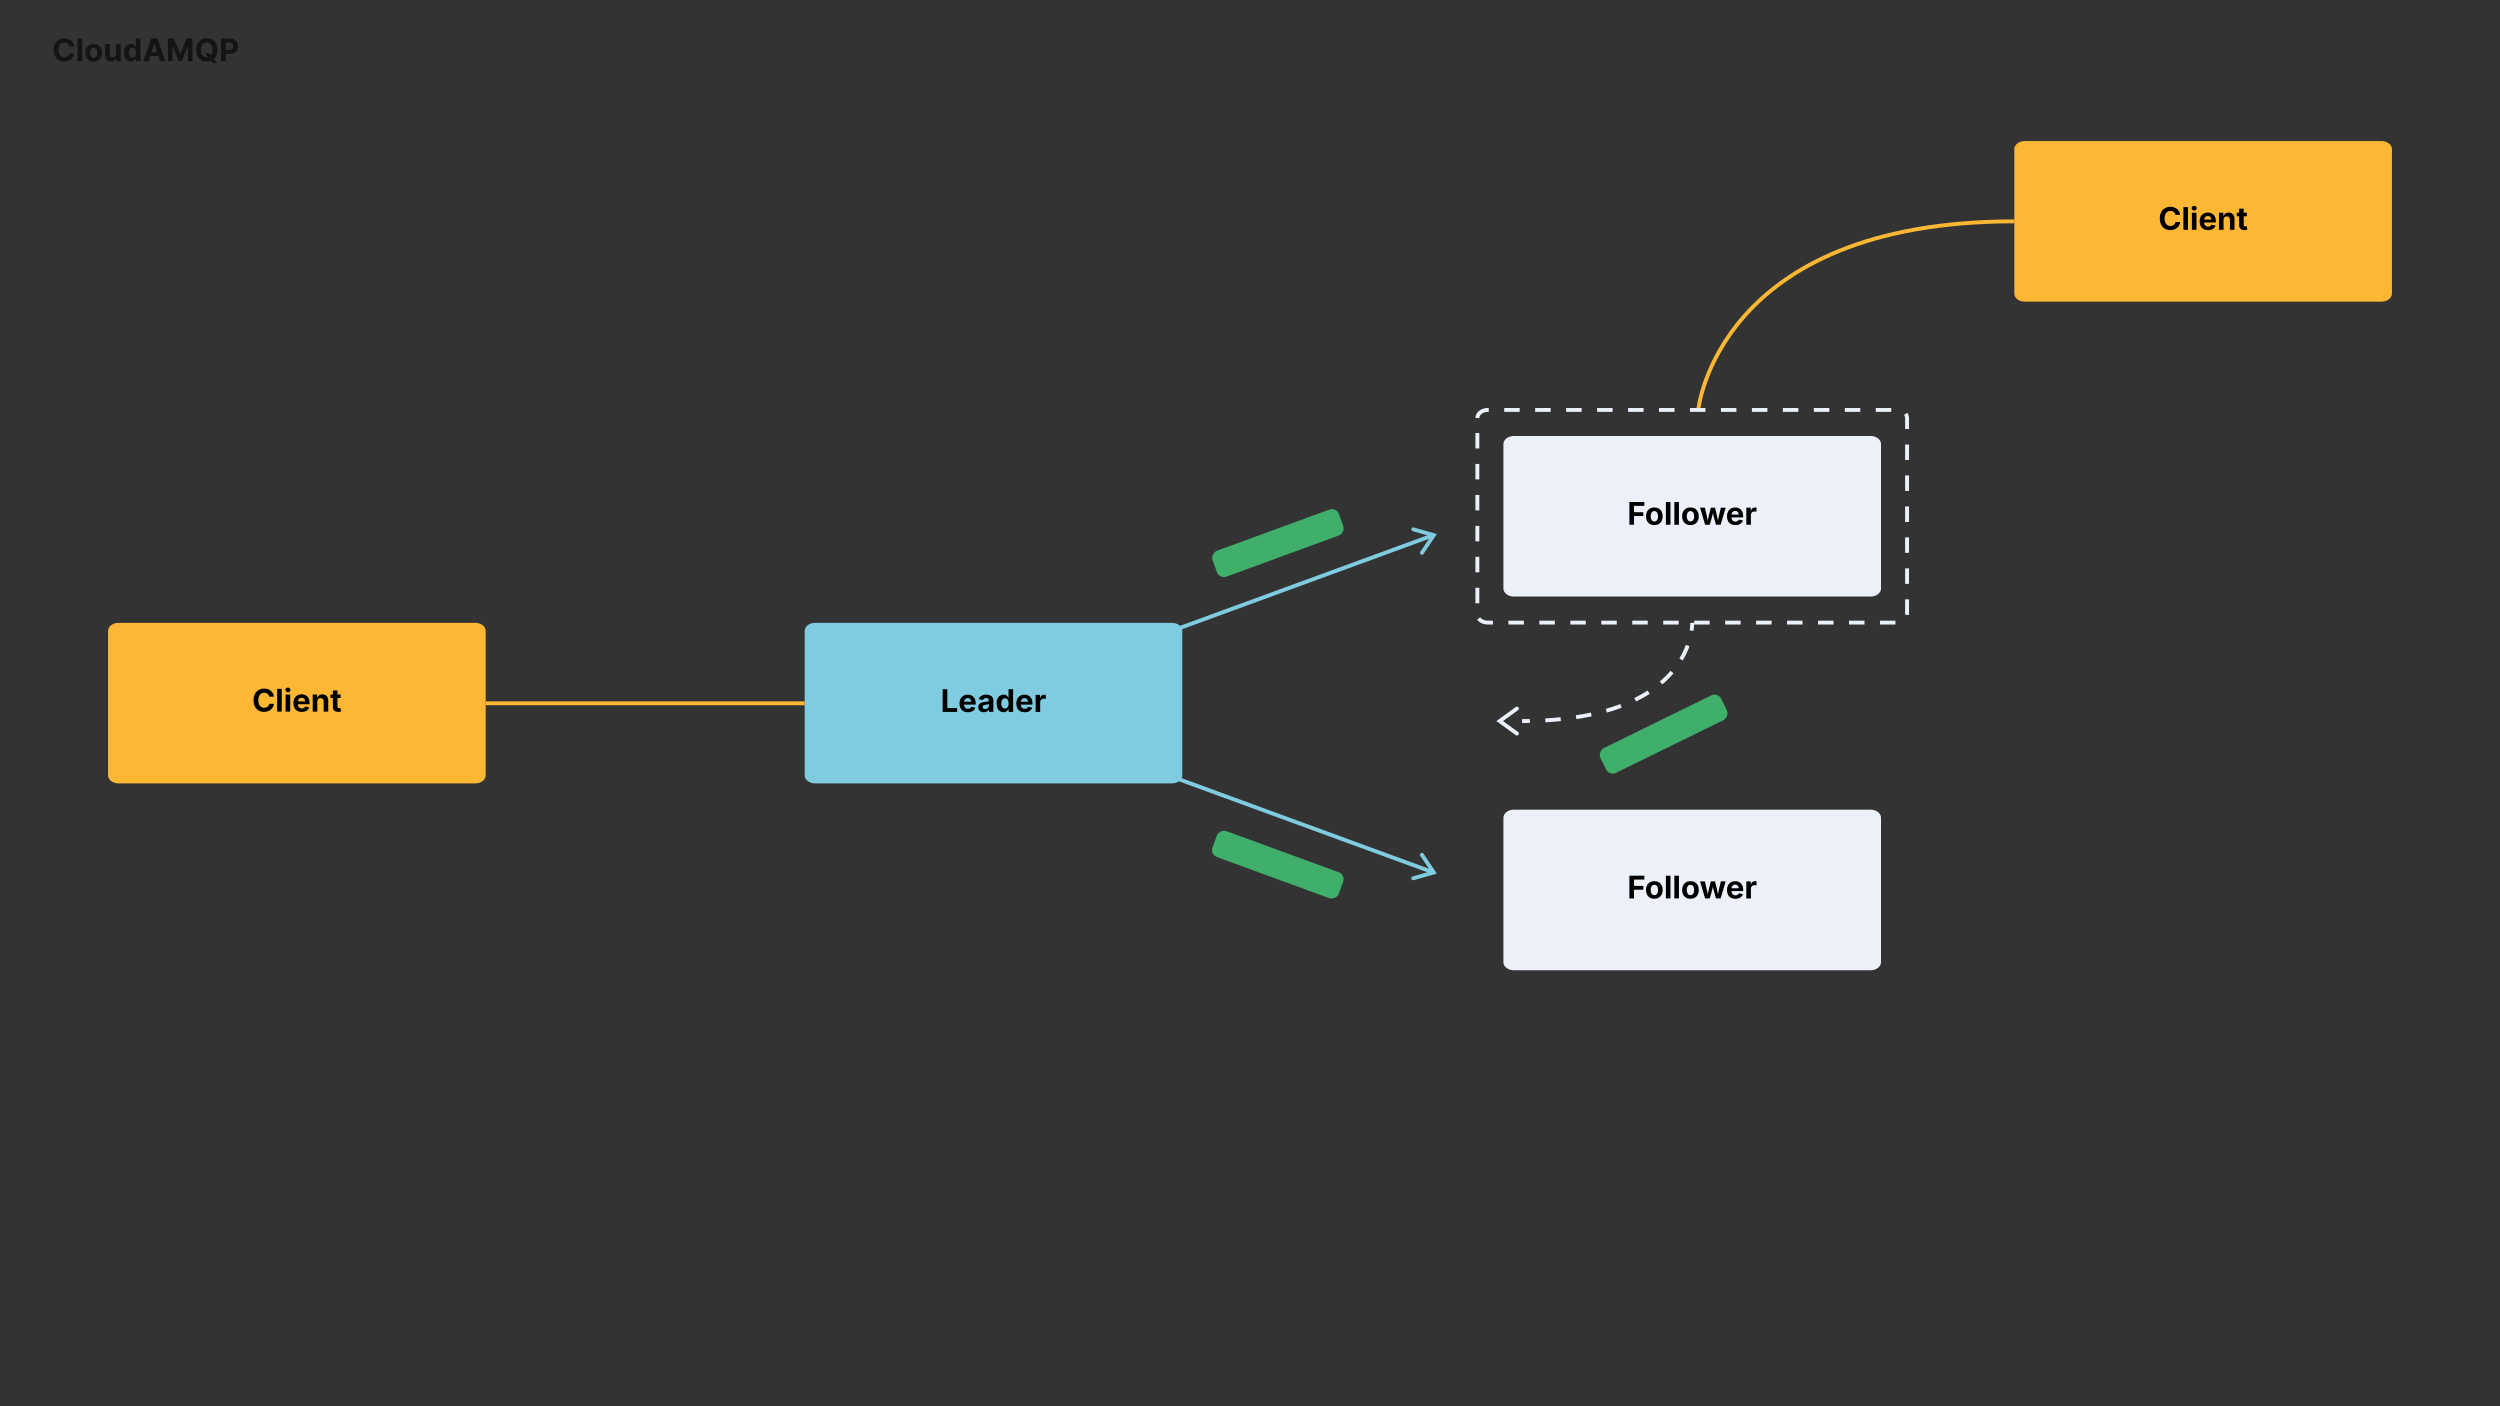
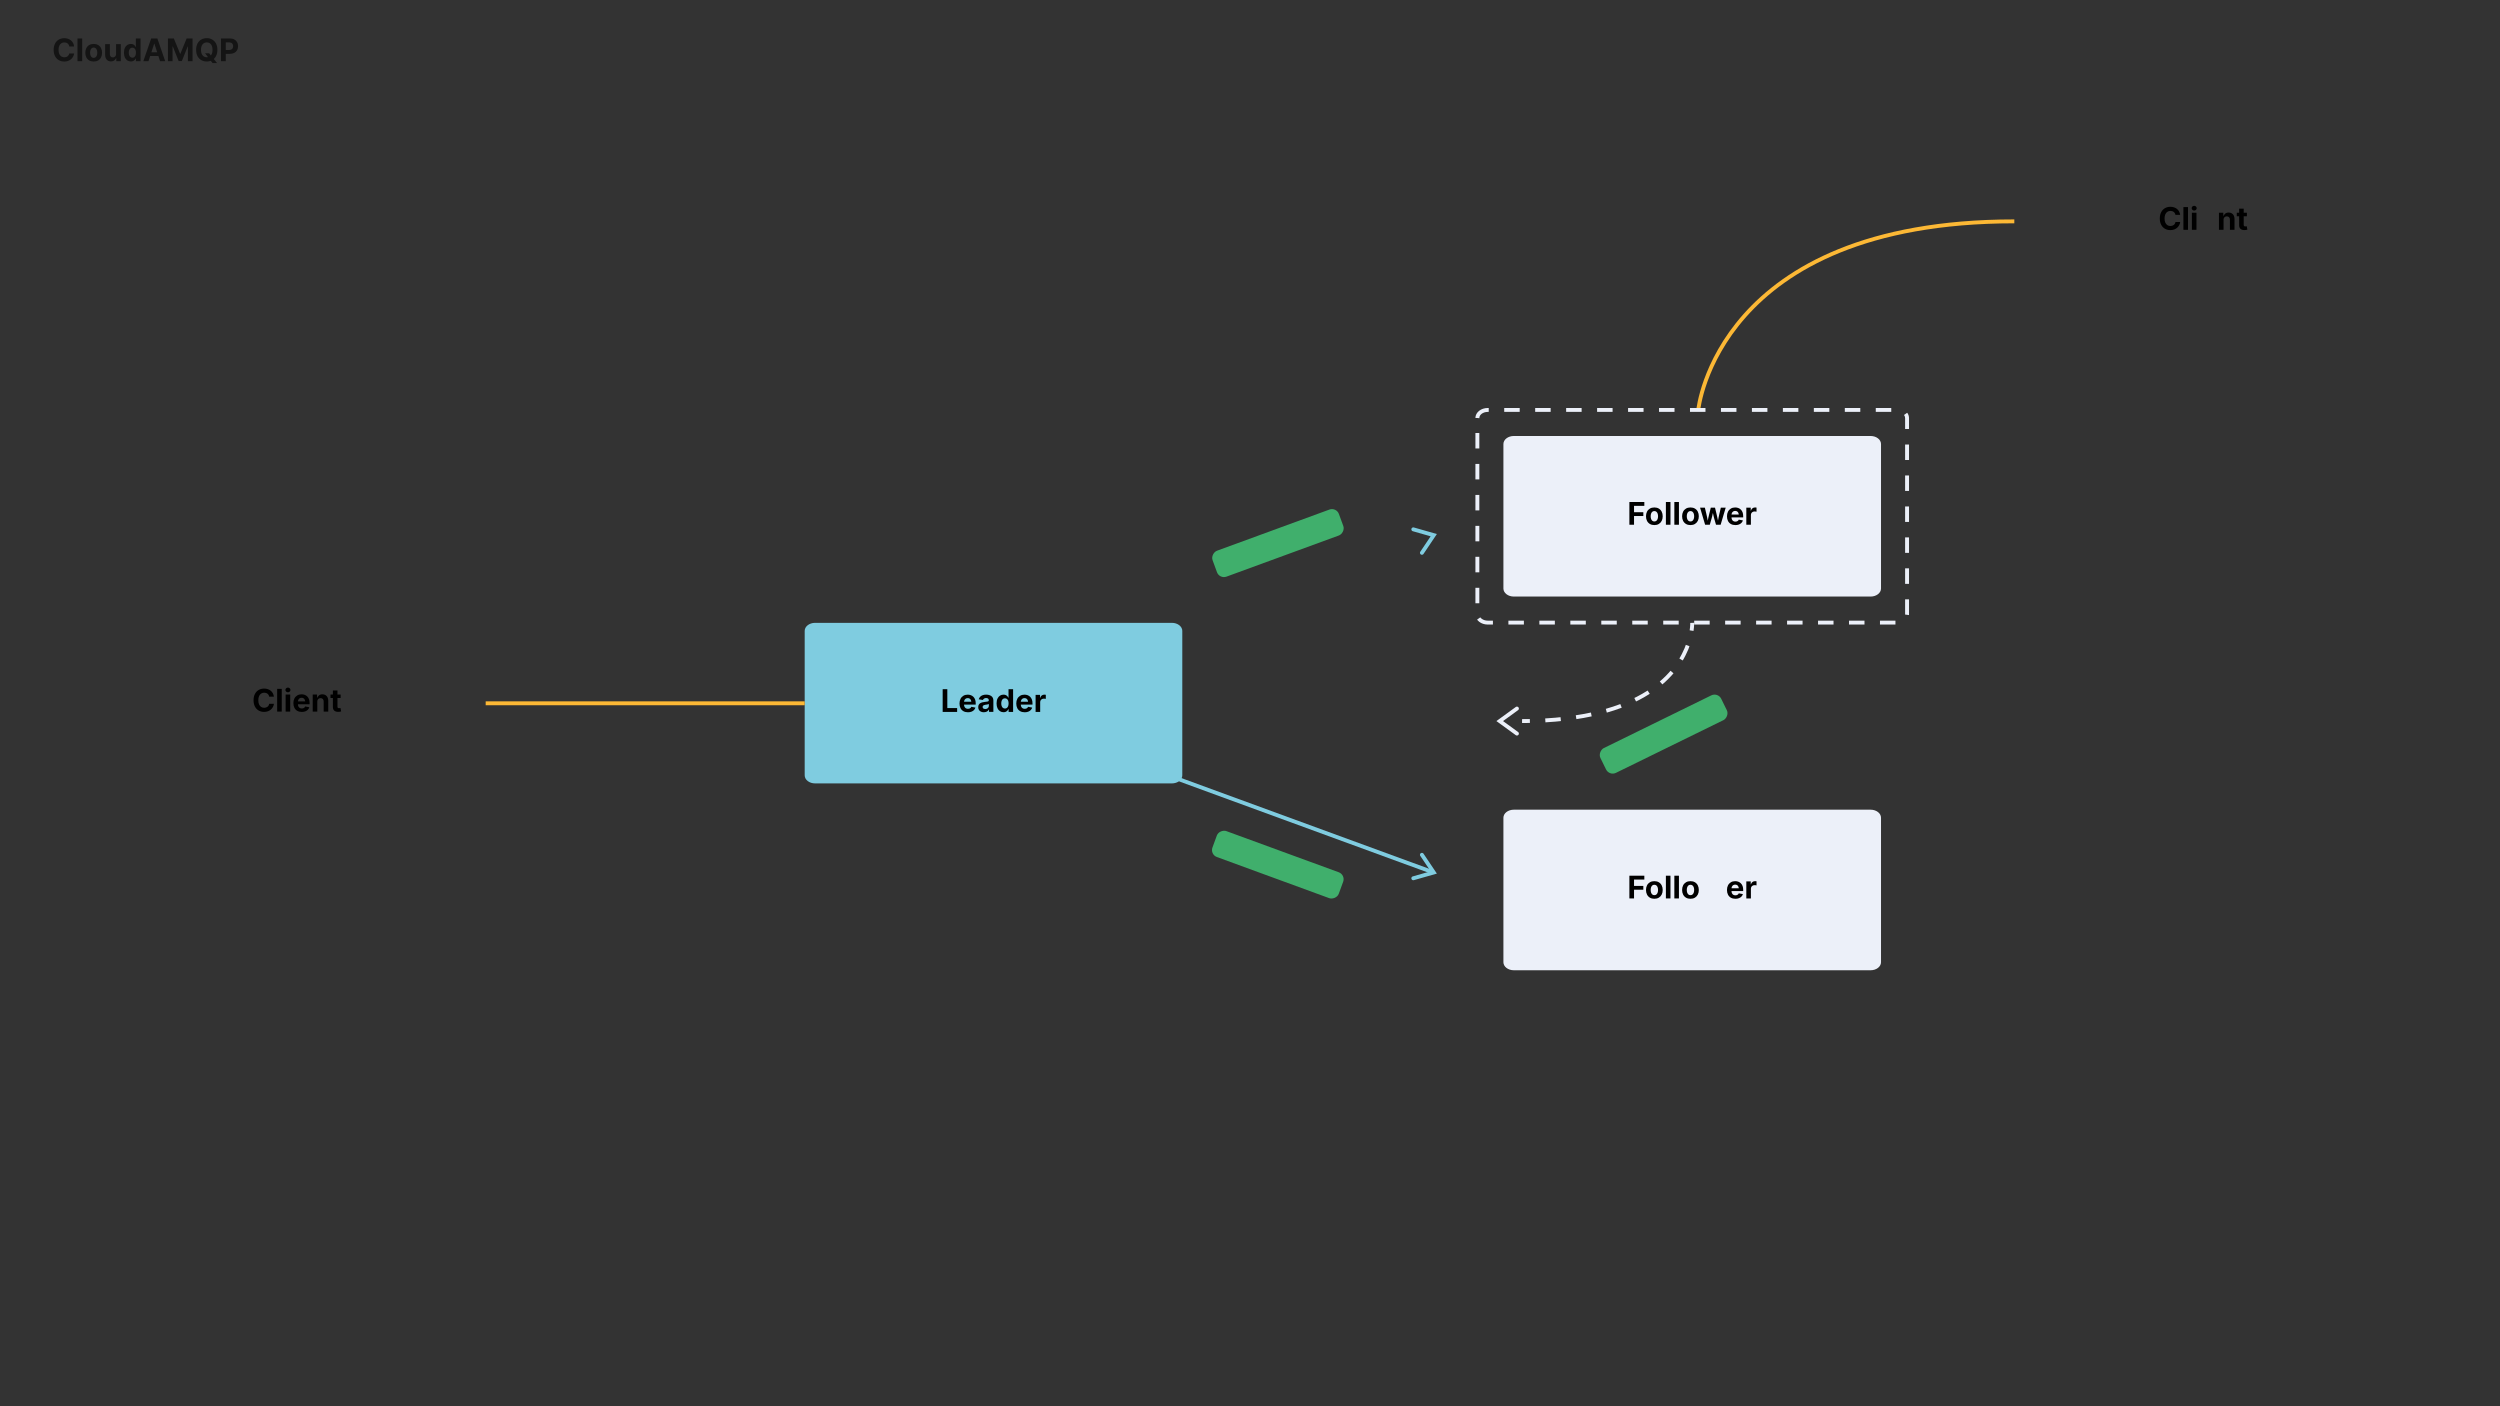
<svg xmlns="http://www.w3.org/2000/svg" id="Layer_1" data-name="Layer 1" viewBox="0 0 1920 1080">
  <rect x="0" y="0" width="1920" height="1080" fill="#333333" stroke="none" />
  <defs>
    <style>
      .cls-1, .cls-2 {
        stroke: #7fcce0;
      }

      .cls-1, .cls-2, .cls-3, .cls-4, .cls-5, .cls-6, .cls-7 {
        fill: none;
        stroke-miterlimit: 10;
        stroke-width: 3px;
      }

      .cls-1, .cls-4 {
        stroke-linecap: round;
      }

      .cls-3 {
        stroke-dasharray: 0 0 11.88 11.88;
      }

      .cls-3, .cls-4, .cls-5, .cls-7 {
        stroke: #ecf0f9;
      }

      .cls-8 {
        fill: #141414;
      }

      .cls-8, .cls-9, .cls-10, .cls-11, .cls-12, .cls-13 {
        stroke-width: 0px;
      }

      .cls-9 {
        fill: #7fcce0;
      }

      .cls-10 {
        fill: #ecf0f9;
      }

      .cls-11 {
        fill: #000;
      }

      .cls-12 {
        fill: #40af6c;
      }

      .cls-6 {
        stroke: #fcb835;
      }

      .cls-7 {
        stroke-dasharray: 0 0 11.89 11.89;
      }

      .cls-13 {
        fill: #fcb835;
      }
    </style>
  </defs>
  <path class="cls-8" d="M169.7,47v-17.45h6.89c1.32,0,2.45.25,3.38.76.93.5,1.64,1.2,2.13,2.09.49.89.74,1.91.74,3.07s-.25,2.18-.75,3.07-1.22,1.58-2.17,2.07c-.94.49-2.09.74-3.43.74h-4.39v-2.96h3.79c.71,0,1.3-.12,1.76-.37.47-.25.81-.59,1.04-1.03.23-.44.35-.95.35-1.53s-.12-1.09-.35-1.52c-.23-.44-.57-.78-1.04-1.01-.47-.24-1.06-.37-1.77-.37h-2.49v14.44h-3.69ZM163.22,38.27c0-1.23-.18-2.27-.55-3.12-.36-.85-.88-1.49-1.54-1.93s-1.44-.66-2.34-.66-1.67.22-2.34.66-1.18,1.08-1.55,1.93c-.36.85-.55,1.89-.55,3.12s.18,2.27.55,3.12c.37.85.89,1.49,1.55,1.93s1.44.66,2.34.66,1.67-.22,2.34-.66,1.18-1.08,1.54-1.93c.37-.85.55-1.89.55-3.12ZM166.96,38.27c0,1.9-.36,3.52-1.08,4.86-.72,1.34-1.69,2.36-2.93,3.06-1.23.7-2.62,1.05-4.16,1.05s-2.94-.35-4.18-1.06c-1.23-.7-2.21-1.72-2.92-3.06s-1.07-2.95-1.07-4.85.36-3.52,1.07-4.86,1.69-2.35,2.92-3.05c1.23-.7,2.62-1.06,4.18-1.06s2.93.35,4.16,1.06c1.24.7,2.22,1.72,2.93,3.05.72,1.34,1.08,2.95,1.08,4.86ZM157.51,40.93h3.14l1.58,2.03,1.55,1.81,2.92,3.66h-3.44l-2.01-2.47-1.03-1.47-2.7-3.56ZM128.96,29.55h4.55l4.81,11.73h.2l4.81-11.73h4.55v17.45h-3.58v-11.36h-.14l-4.52,11.28h-2.44l-4.52-11.32h-.14v11.4h-3.58v-17.45ZM113.77,40.14h9.34v2.88h-9.34v-2.88ZM114.02,47h-3.95l6.03-17.45h4.76l6.02,17.45h-3.95l-4.37-13.47h-.14l-4.38,13.47ZM101.66,44.32c.59,0,1.08-.16,1.48-.48.41-.32.72-.78.94-1.36.22-.58.33-1.26.33-2.04s-.11-1.45-.32-2.03c-.22-.57-.53-1.02-.94-1.33s-.91-.47-1.49-.47-1.1.16-1.51.49-.72.77-.93,1.35c-.21.57-.32,1.24-.32,1.99s.11,1.43.32,2.02c.22.58.53,1.03.93,1.36.41.32.91.49,1.51.49ZM100.51,47.21c-.99,0-1.89-.26-2.7-.77-.8-.52-1.44-1.28-1.91-2.28-.47-1.01-.7-2.24-.7-3.7s.24-2.75.72-3.74c.48-1,1.12-1.75,1.93-2.24.81-.5,1.69-.75,2.65-.75.73,0,1.34.12,1.83.38.49.24.89.55,1.19.92.31.36.54.72.7,1.07h.11v-6.56h3.62v17.45h-3.58v-2.1h-.15c-.17.36-.41.72-.72,1.08-.31.35-.71.64-1.2.88-.49.23-1.09.35-1.79.35ZM89.15,41.43v-7.52h3.63v13.09h-3.49v-2.38h-.14c-.3.77-.79,1.38-1.47,1.85-.68.47-1.51.7-2.5.7-.88,0-1.64-.2-2.31-.6s-1.18-.96-1.56-1.7c-.37-.73-.56-1.61-.56-2.63v-8.34h3.63v7.69c0,.77.21,1.38.62,1.83s.96.67,1.64.67c.44,0,.85-.1,1.23-.3.38-.2.69-.51.92-.9.24-.4.36-.89.35-1.47ZM71.97,44.44c.6,0,1.11-.17,1.51-.51.4-.35.71-.82.91-1.41.21-.6.32-1.28.32-2.04s-.11-1.44-.32-2.04c-.2-.6-.51-1.07-.91-1.41-.4-.35-.91-.52-1.51-.52s-1.12.17-1.53.52c-.41.35-.72.82-.93,1.41-.2.6-.31,1.28-.31,2.04s.1,1.44.31,2.04c.21.6.52,1.07.93,1.41.41.34.93.51,1.53.51ZM71.95,47.26c-1.32,0-2.47-.28-3.43-.84-.96-.57-1.7-1.36-2.22-2.37-.52-1.02-.78-2.2-.78-3.54s.26-2.53.78-3.55c.52-1.02,1.26-1.81,2.22-2.37.97-.57,2.11-.85,3.43-.85s2.47.28,3.43.85c.97.56,1.71,1.35,2.23,2.37.52,1.01.78,2.19.78,3.55s-.26,2.52-.78,3.54c-.52,1.01-1.27,1.8-2.23,2.37-.96.56-2.1.84-3.43.84ZM63.13,29.55v17.45h-3.63v-17.45h3.63ZM56.92,35.66h-3.73c-.07-.48-.21-.91-.42-1.29-.21-.38-.48-.7-.81-.97-.33-.27-.71-.47-1.14-.61-.43-.14-.89-.21-1.39-.21-.9,0-1.69.22-2.36.67-.67.44-1.19,1.09-1.56,1.94-.37.85-.55,1.88-.55,3.09s.18,2.29.55,3.14c.38.85.9,1.49,1.57,1.92.67.43,1.45.65,2.33.65.49,0,.95-.07,1.37-.2.43-.13.8-.32,1.13-.57.33-.26.6-.57.82-.93.22-.36.38-.78.46-1.24l3.73.02c-.1.8-.34,1.57-.72,2.32-.38.74-.89,1.4-1.54,1.99-.64.58-1.41,1.04-2.3,1.38-.89.34-1.89.5-3.01.5-1.56,0-2.95-.35-4.18-1.06-1.22-.7-2.19-1.72-2.9-3.06-.7-1.34-1.06-2.95-1.06-4.85s.36-3.52,1.07-4.86,1.69-2.35,2.91-3.05c1.23-.7,2.61-1.06,4.14-1.06,1.01,0,1.95.14,2.81.43.87.28,1.64.7,2.31,1.24.67.54,1.22,1.2,1.64,1.99.43.78.7,1.68.82,2.69Z" />
-   <line class="cls-2" x1="902.9" y1="483.46" x2="1099.33" y2="411.55" />
  <line class="cls-2" x1="1099.33" y1="669.46" x2="902.9" y2="597.55" />
  <path class="cls-6" d="M1547,170c-228.52,0-242.74,144.85-242.74,144.85" />
  <g>
    <path class="cls-5" d="M1168.94,553.78c2.03,0,4.03-.03,6-.06" />
    <path class="cls-3" d="M1186.81,553.26c84.96-4.91,105.96-43.3,111.13-63.13" />
    <path class="cls-5" d="M1299.14,484.32c.56-3.72.48-5.97.48-5.97" />
  </g>
  <path class="cls-9" d="M618,484.51c0-3.41,3.58-6.17,8-6.17h274c4.42,0,8,2.76,8,6.17v110.98c0,3.41-3.58,6.17-8,6.17h-274c-4.42,0-8-2.76-8-6.17v-110.98Z" />
-   <path class="cls-13" d="M83,484.52c0-3.41,3.58-6.17,8-6.17h274c4.42,0,8,2.76,8,6.17v110.98c0,3.41-3.58,6.17-8,6.17H91c-4.42,0-8-2.76-8-6.17v-110.98Z" />
  <path class="cls-10" d="M1154.62,628.01c0-3.41,3.58-6.17,8-6.17h274c4.42,0,8,2.76,8,6.17v110.98c0,3.41-3.58,6.17-8,6.17h-274c-4.42,0-8-2.76-8-6.17v-110.98Z" />
  <path class="cls-10" d="M1154.62,341.01c0-3.41,3.58-6.17,8-6.17h274c4.42,0,8,2.76,8,6.17v110.98c0,3.41-3.58,6.17-8,6.17h-274c-4.42,0-8-2.76-8-6.17v-110.98Z" />
-   <path class="cls-13" d="M1547,114.51c0-3.41,3.58-6.17,8-6.17h274c4.42,0,8,2.76,8,6.17v110.98c0,3.41-3.58,6.17-8,6.17h-274c-4.42,0-8-2.76-8-6.17v-110.98Z" />
  <g>
    <path class="cls-11" d="M202.82,546.74c-1.55,0-2.93-.35-4.15-1.05s-2.19-1.72-2.89-3.06-1.06-2.95-1.06-4.84.36-3.52,1.07-4.86,1.68-2.36,2.91-3.06,2.61-1.05,4.14-1.05c.99,0,1.92.14,2.77.42s1.62.68,2.28,1.21,1.21,1.18,1.63,1.95.7,1.65.83,2.63h-3.62c-.08-.48-.23-.91-.45-1.28s-.5-.69-.83-.95-.71-.46-1.14-.6-.89-.21-1.39-.21c-.91,0-1.7.23-2.38.68s-1.21,1.11-1.59,1.97-.57,1.91-.57,3.15.19,2.32.57,3.18.91,1.51,1.59,1.95,1.47.66,2.37.66c.5,0,.96-.07,1.39-.21s.81-.34,1.15-.6.62-.58.84-.96.38-.8.46-1.28h3.62c-.09.81-.33,1.59-.72,2.33s-.9,1.41-1.54,1.99-1.4,1.05-2.29,1.38-1.88.5-2.98.5Z" />
    <path class="cls-11" d="M216.38,529.04v17.46h-3.52v-17.46h3.52Z" />
    <path class="cls-11" d="M221.12,531.69c-.53,0-.98-.18-1.36-.53s-.56-.78-.56-1.28.19-.93.56-1.28.83-.53,1.36-.53.99.18,1.37.53.57.78.57,1.28-.19.93-.57,1.28-.83.53-1.37.53ZM219.36,546.5v-13.1h3.52v13.1h-3.52Z" />
    <path class="cls-11" d="M231.79,546.76c-1.34,0-2.49-.27-3.46-.82s-1.71-1.32-2.23-2.33-.78-2.2-.78-3.59.26-2.54.77-3.55,1.25-1.81,2.19-2.38,2.05-.86,3.33-.86c.86,0,1.66.14,2.4.41s1.39.69,1.96,1.24,1,1.24,1.32,2.07.47,1.8.47,2.93v.98h-11v-2.2h9.28l-1.64.59c0-.68-.1-1.27-.31-1.78s-.52-.89-.93-1.17-.92-.42-1.52-.42-1.13.14-1.55.42-.75.66-.97,1.14-.33,1.03-.33,1.65v1.56c0,.76.13,1.39.38,1.91s.61.9,1.07,1.16.99.39,1.6.39c.41,0,.79-.06,1.12-.18s.62-.29.86-.52.42-.51.54-.85l3.19.6c-.21.72-.58,1.35-1.1,1.89s-1.18.96-1.96,1.26-1.69.45-2.71.45Z" />
    <path class="cls-11" d="M243.68,538.92v7.58h-3.52v-13.1h3.32l.06,3.27h-.21c.34-1.09.87-1.94,1.56-2.54s1.6-.9,2.71-.9c.91,0,1.7.2,2.37.59s1.2.96,1.57,1.7.56,1.62.56,2.64v8.33h-3.52v-7.72c0-.81-.21-1.45-.63-1.91s-1-.69-1.74-.69c-.49,0-.93.11-1.32.32s-.69.53-.9.93-.32.9-.32,1.49Z" />
    <path class="cls-11" d="M261.61,533.4v2.68h-7.77v-2.68h7.77ZM255.65,530.28h3.52v12.39c0,.41.09.72.28.92s.49.3.92.3c.13,0,.32-.02.56-.05s.43-.07.55-.1l.5,2.64c-.39.12-.78.2-1.17.25s-.76.07-1.11.07c-1.31,0-2.32-.32-3.01-.96s-1.04-1.56-1.04-2.75v-12.69Z" />
  </g>
  <g>
    <path class="cls-11" d="M1666.82,176.73c-1.55,0-2.93-.35-4.15-1.05s-2.19-1.72-2.89-3.06-1.06-2.95-1.06-4.84.36-3.52,1.07-4.86,1.68-2.36,2.91-3.06,2.61-1.05,4.14-1.05c.99,0,1.92.14,2.77.42s1.62.68,2.28,1.21,1.21,1.18,1.63,1.95.7,1.65.83,2.63h-3.62c-.08-.48-.23-.91-.45-1.28s-.5-.69-.83-.95-.71-.46-1.14-.6-.89-.21-1.39-.21c-.91,0-1.7.23-2.38.68s-1.21,1.11-1.59,1.97-.57,1.91-.57,3.15.19,2.32.57,3.18.91,1.51,1.59,1.95,1.47.66,2.37.66c.5,0,.96-.07,1.39-.21s.81-.34,1.15-.6.62-.58.84-.96.38-.8.46-1.28h3.62c-.09.81-.33,1.59-.72,2.33s-.9,1.41-1.54,1.99-1.4,1.05-2.29,1.38-1.88.5-2.98.5Z" />
    <path class="cls-11" d="M1680.38,159.04v17.46h-3.52v-17.46h3.52Z" />
    <path class="cls-11" d="M1685.12,161.69c-.53,0-.98-.18-1.36-.53s-.56-.78-.56-1.28.19-.93.56-1.28.83-.53,1.36-.53.99.18,1.37.53.57.78.57,1.28-.19.93-.57,1.28-.83.53-1.37.53ZM1683.37,176.5v-13.1h3.52v13.1h-3.52Z" />
-     <path class="cls-11" d="M1695.79,176.76c-1.34,0-2.49-.27-3.46-.82s-1.71-1.32-2.23-2.33-.78-2.2-.78-3.59.26-2.54.77-3.55,1.25-1.81,2.19-2.38,2.05-.86,3.33-.86c.86,0,1.66.14,2.4.41s1.39.69,1.96,1.24,1,1.24,1.32,2.07.47,1.8.47,2.93v.98h-11v-2.2h9.28l-1.64.59c0-.68-.1-1.27-.31-1.78s-.52-.89-.93-1.17-.92-.42-1.52-.42-1.13.14-1.55.42-.75.66-.97,1.14-.33,1.03-.33,1.65v1.56c0,.76.13,1.39.38,1.91s.61.9,1.07,1.16.99.39,1.6.39c.41,0,.79-.06,1.12-.18s.62-.29.86-.52.42-.51.54-.85l3.19.6c-.21.72-.58,1.35-1.1,1.89s-1.18.96-1.96,1.26-1.69.45-2.71.45Z" />
    <path class="cls-11" d="M1707.68,168.92v7.58h-3.52v-13.1h3.32l.06,3.27h-.21c.34-1.09.87-1.94,1.56-2.54s1.6-.9,2.71-.9c.91,0,1.7.2,2.37.59s1.2.96,1.57,1.7.56,1.62.56,2.64v8.33h-3.52v-7.72c0-.81-.21-1.45-.63-1.91s-1-.69-1.74-.69c-.49,0-.93.11-1.32.32s-.69.53-.9.93-.32.9-.32,1.49Z" />
    <path class="cls-11" d="M1725.61,163.4v2.68h-7.77v-2.68h7.77ZM1719.65,160.28h3.52v12.39c0,.41.09.72.28.92s.49.3.92.3c.13,0,.32-.02.56-.05s.43-.07.55-.1l.5,2.64c-.39.12-.78.2-1.17.25s-.76.07-1.11.07c-1.31,0-2.32-.32-3.01-.96s-1.04-1.56-1.04-2.75v-12.69Z" />
  </g>
  <polyline class="cls-1" points="1085.42 406.53 1101.13 411.01 1092.03 424.57" />
  <polyline class="cls-1" points="1092.03 656.49 1101.13 670.04 1085.42 674.52" />
  <line class="cls-6" x1="373" y1="540.13" x2="618" y2="540.13" />
  <g>
    <path class="cls-11" d="M723.97,546.76v-17.46h3.57v14.5h7.54v2.96h-11.11Z" />
    <path class="cls-11" d="M743.37,547.02c-1.34,0-2.49-.27-3.46-.82s-1.71-1.32-2.23-2.33-.78-2.2-.78-3.59.26-2.54.77-3.55,1.25-1.81,2.19-2.38,2.05-.86,3.33-.86c.86,0,1.66.14,2.4.41s1.39.69,1.96,1.24,1,1.24,1.32,2.07.47,1.8.47,2.93v.98h-11v-2.2h9.28l-1.64.59c0-.68-.1-1.27-.31-1.78s-.52-.89-.93-1.17-.92-.42-1.52-.42-1.13.14-1.55.42-.75.66-.97,1.14-.33,1.03-.33,1.65v1.56c0,.76.13,1.39.38,1.91s.61.9,1.07,1.16.99.39,1.6.39c.41,0,.79-.06,1.12-.18s.62-.29.86-.52.42-.51.54-.85l3.19.6c-.21.72-.58,1.35-1.1,1.89s-1.18.96-1.96,1.26-1.69.45-2.71.45Z" />
    <path class="cls-11" d="M755.64,547.02c-.83,0-1.57-.15-2.23-.44s-1.18-.73-1.56-1.31-.57-1.31-.57-2.17c0-.73.13-1.34.4-1.83s.64-.89,1.1-1.18.99-.52,1.58-.68,1.21-.27,1.86-.33c.76-.08,1.37-.15,1.83-.22s.8-.17,1.02-.32.32-.36.32-.64v-.06c0-.38-.08-.69-.23-.95s-.39-.46-.7-.59-.68-.21-1.12-.21-.85.07-1.18.21-.61.32-.82.54-.37.48-.47.76l-3.22-.53c.23-.77.6-1.41,1.12-1.95s1.17-.94,1.95-1.22,1.65-.42,2.63-.42c.7,0,1.39.08,2.05.25s1.26.43,1.79.78.95.81,1.25,1.38.46,1.24.46,2.03v8.82h-3.33v-1.82h-.12c-.21.41-.49.76-.84,1.07s-.78.55-1.27.73-1.07.27-1.72.27ZM756.64,544.55c.55,0,1.04-.11,1.46-.33s.74-.52.98-.89.35-.79.35-1.25v-1.42c-.1.08-.26.15-.47.21s-.45.12-.7.16-.51.09-.76.13-.47.07-.67.09c-.43.06-.81.16-1.14.3s-.58.33-.76.56-.27.53-.27.88c0,.34.09.62.26.85s.41.4.7.52.64.18,1.02.18Z" />
    <path class="cls-11" d="M770.7,546.98c-1,0-1.9-.26-2.71-.78s-1.45-1.28-1.92-2.29-.7-2.23-.7-3.69.24-2.74.73-3.74,1.13-1.75,1.93-2.25,1.69-.75,2.66-.75c.74,0,1.36.12,1.85.38s.89.56,1.2.93.53.72.68,1.07h.12v-6.56h3.52v17.46h-3.46v-2.1h-.18c-.16.35-.39.71-.7,1.06s-.71.65-1.2.9-1.1.36-1.82.36ZM771.79,544.16c.59,0,1.1-.16,1.52-.49s.74-.79.96-1.38.33-1.28.33-2.07-.11-1.49-.32-2.07-.53-1.04-.96-1.36-.93-.49-1.54-.49-1.13.17-1.55.5-.73.8-.94,1.38-.32,1.26-.32,2.03.11,1.45.32,2.04.53,1.06.95,1.39.93.5,1.54.5Z" />
    <path class="cls-11" d="M786.97,547.02c-1.34,0-2.49-.27-3.46-.82s-1.71-1.32-2.23-2.33-.78-2.2-.78-3.59.26-2.54.77-3.55,1.25-1.81,2.19-2.38,2.05-.86,3.33-.86c.86,0,1.66.14,2.4.41s1.39.69,1.96,1.24,1,1.24,1.32,2.07.47,1.8.47,2.93v.98h-11v-2.2h9.28l-1.64.59c0-.68-.1-1.27-.31-1.78s-.52-.89-.93-1.17-.92-.42-1.52-.42-1.13.14-1.55.42-.75.66-.97,1.14-.33,1.03-.33,1.65v1.56c0,.76.13,1.39.38,1.91s.61.9,1.07,1.16.99.39,1.6.39c.41,0,.79-.06,1.12-.18s.62-.29.86-.52.42-.51.54-.85l3.19.6c-.21.72-.58,1.35-1.1,1.89s-1.18.96-1.96,1.26-1.69.45-2.71.45Z" />
    <path class="cls-11" d="M795.34,546.76v-13.1h3.4v2.29h.14c.24-.81.65-1.43,1.21-1.84s1.22-.62,1.95-.62c.18,0,.38,0,.59.03s.39.05.55.09v3.14c-.16-.05-.38-.1-.68-.13s-.58-.05-.84-.05c-.53,0-1.01.12-1.44.35s-.76.55-1,.96-.36.89-.36,1.44v7.45h-3.52Z" />
  </g>
  <g>
    <path class="cls-11" d="M1251.37,690v-17.46h11.48v2.96h-7.91v4.88h7.14v2.92h-7.14v6.7h-3.57Z" />
    <path class="cls-11" d="M1270.54,690.26c-1.31,0-2.45-.28-3.41-.85s-1.7-1.36-2.22-2.37-.78-2.19-.78-3.53.26-2.54.78-3.56,1.26-1.8,2.22-2.37,2.1-.85,3.41-.85,2.46.28,3.42.85,1.7,1.36,2.21,2.37.78,2.2.78,3.56-.26,2.52-.78,3.53-1.26,1.8-2.21,2.37-2.1.85-3.42.85ZM1270.54,687.49c.62,0,1.15-.17,1.57-.52s.74-.82.95-1.43.32-1.29.32-2.04-.11-1.46-.32-2.06-.53-1.07-.95-1.42-.95-.52-1.57-.52-1.15.17-1.56.52-.73.82-.94,1.42-.32,1.29-.32,2.06.11,1.44.32,2.04.53,1.08.94,1.43.94.52,1.56.52Z" />
    <path class="cls-11" d="M1282.92,672.54v17.46h-3.52v-17.46h3.52Z" />
    <path class="cls-11" d="M1289.42,672.54v17.46h-3.52v-17.46h3.52Z" />
    <path class="cls-11" d="M1298.27,690.26c-1.31,0-2.45-.28-3.41-.85s-1.7-1.36-2.22-2.37-.78-2.19-.78-3.53.26-2.54.78-3.56,1.26-1.8,2.22-2.37,2.1-.85,3.41-.85,2.46.28,3.42.85,1.7,1.36,2.21,2.37.78,2.2.78,3.56-.26,2.52-.78,3.53-1.26,1.8-2.21,2.37-2.1.85-3.42.85ZM1298.27,687.49c.62,0,1.15-.17,1.57-.52s.74-.82.95-1.43.32-1.29.32-2.04-.11-1.46-.32-2.06-.53-1.07-.95-1.42-.95-.52-1.57-.52-1.15.17-1.56.52-.73.82-.94,1.42-.32,1.29-.32,2.06.11,1.44.32,2.04.53,1.08.94,1.43.94.52,1.56.52Z" />
-     <path class="cls-11" d="M1309.53,690l-3.87-13.1h3.69l1.14,4.84c.2.87.41,1.81.63,2.83s.43,2.15.62,3.38h-.4c.2-1.2.43-2.32.67-3.35s.47-1.98.68-2.87l1.2-4.84h3.23l1.17,4.84c.2.88.41,1.83.66,2.85s.47,2.14.68,3.36h-.4c.19-1.21.39-2.33.6-3.35s.42-1.97.63-2.87l1.14-4.84h3.74l-3.89,13.1h-3.57l-1.45-5.05c-.14-.51-.28-1.07-.42-1.68s-.28-1.24-.41-1.88-.27-1.23-.41-1.79h.62c-.13.55-.27,1.15-.4,1.79s-.28,1.26-.42,1.88-.28,1.18-.42,1.68l-1.45,5.05h-3.57Z" />
    <path class="cls-11" d="M1332.79,690.26c-1.34,0-2.49-.27-3.46-.82s-1.71-1.32-2.23-2.33-.78-2.2-.78-3.59.26-2.54.77-3.55,1.25-1.81,2.19-2.38,2.05-.86,3.33-.86c.86,0,1.66.14,2.4.41s1.39.69,1.96,1.24,1,1.24,1.32,2.07.47,1.8.47,2.93v.98h-11v-2.2h9.28l-1.64.59c0-.68-.1-1.27-.31-1.78s-.52-.89-.93-1.17-.92-.42-1.52-.42-1.13.14-1.55.42-.75.66-.97,1.14-.33,1.03-.33,1.65v1.56c0,.76.13,1.39.38,1.91s.61.9,1.07,1.16.99.39,1.6.39c.41,0,.79-.06,1.12-.18s.62-.29.86-.52.42-.51.54-.85l3.19.6c-.21.72-.58,1.35-1.1,1.89s-1.18.96-1.96,1.26-1.69.45-2.71.45Z" />
    <path class="cls-11" d="M1341.17,690v-13.1h3.4v2.29h.14c.24-.81.65-1.43,1.21-1.84s1.22-.62,1.95-.62c.18,0,.38,0,.59.03s.39.05.55.09v3.14c-.16-.05-.38-.1-.68-.13s-.58-.05-.84-.05c-.53,0-1.01.12-1.44.35s-.76.55-1,.96-.36.89-.36,1.44v7.45h-3.52Z" />
  </g>
  <g>
    <path class="cls-11" d="M1251.37,403v-17.46h11.48v2.96h-7.91v4.88h7.14v2.92h-7.14v6.7h-3.57Z" />
    <path class="cls-11" d="M1270.54,403.26c-1.31,0-2.45-.28-3.41-.85s-1.7-1.36-2.22-2.37-.78-2.19-.78-3.53.26-2.54.78-3.56,1.26-1.8,2.22-2.37,2.1-.85,3.41-.85,2.46.28,3.42.85,1.7,1.36,2.21,2.37.78,2.2.78,3.56-.26,2.52-.78,3.53-1.26,1.8-2.21,2.37-2.1.85-3.42.85ZM1270.54,400.49c.62,0,1.15-.17,1.57-.52s.74-.82.95-1.43.32-1.29.32-2.04-.11-1.46-.32-2.06-.53-1.07-.95-1.42-.95-.52-1.57-.52-1.15.17-1.56.52-.73.82-.94,1.42-.32,1.29-.32,2.06.11,1.44.32,2.04.53,1.08.94,1.43.94.52,1.56.52Z" />
    <path class="cls-11" d="M1282.92,385.54v17.46h-3.52v-17.46h3.52Z" />
    <path class="cls-11" d="M1289.42,385.54v17.46h-3.52v-17.46h3.52Z" />
    <path class="cls-11" d="M1298.27,403.26c-1.31,0-2.45-.28-3.41-.85s-1.7-1.36-2.22-2.37-.78-2.19-.78-3.53.26-2.54.78-3.56,1.26-1.8,2.22-2.37,2.1-.85,3.41-.85,2.46.28,3.42.85,1.7,1.36,2.21,2.37.78,2.2.78,3.56-.26,2.52-.78,3.53-1.26,1.8-2.21,2.37-2.1.85-3.42.85ZM1298.27,400.49c.62,0,1.15-.17,1.57-.52s.74-.82.95-1.43.32-1.29.32-2.04-.11-1.46-.32-2.06-.53-1.07-.95-1.42-.95-.52-1.57-.52-1.15.17-1.56.52-.73.82-.94,1.42-.32,1.29-.32,2.06.11,1.44.32,2.04.53,1.08.94,1.43.94.52,1.56.52Z" />
    <path class="cls-11" d="M1309.53,403l-3.87-13.1h3.69l1.14,4.84c.2.87.41,1.81.63,2.83s.43,2.15.62,3.38h-.4c.2-1.2.43-2.32.67-3.35s.47-1.98.68-2.87l1.2-4.84h3.23l1.17,4.84c.2.88.41,1.83.66,2.85s.47,2.14.68,3.36h-.4c.19-1.21.39-2.33.6-3.35s.42-1.97.63-2.87l1.14-4.84h3.74l-3.89,13.1h-3.57l-1.45-5.05c-.14-.51-.28-1.07-.42-1.68s-.28-1.24-.41-1.88-.27-1.23-.41-1.79h.62c-.13.55-.27,1.15-.4,1.79s-.28,1.26-.42,1.88-.28,1.18-.42,1.68l-1.45,5.05h-3.57Z" />
    <path class="cls-11" d="M1332.79,403.26c-1.34,0-2.49-.27-3.46-.82s-1.71-1.32-2.23-2.33-.78-2.2-.78-3.59.26-2.54.77-3.55,1.25-1.81,2.19-2.38,2.05-.86,3.33-.86c.86,0,1.66.14,2.4.41s1.39.69,1.96,1.24,1,1.24,1.32,2.07.47,1.8.47,2.93v.98h-11v-2.2h9.28l-1.64.59c0-.68-.1-1.27-.31-1.78s-.52-.89-.93-1.17-.92-.42-1.52-.42-1.13.14-1.55.42-.75.66-.97,1.14-.33,1.03-.33,1.65v1.56c0,.76.13,1.39.38,1.91s.61.9,1.07,1.16.99.39,1.6.39c.41,0,.79-.06,1.12-.18s.62-.29.86-.52.42-.51.54-.85l3.19.6c-.21.72-.58,1.35-1.1,1.89s-1.18.96-1.96,1.26-1.69.45-2.71.45Z" />
    <path class="cls-11" d="M1341.17,403v-13.1h3.4v2.29h.14c.24-.81.65-1.43,1.21-1.84s1.22-.62,1.95-.62c.18,0,.38,0,.59.03s.39.05.55.09v3.14c-.16-.05-.38-.1-.68-.13s-.58-.05-.84-.05c-.53,0-1.01.12-1.44.35s-.76.55-1,.96-.36.89-.36,1.44v7.45h-3.52Z" />
  </g>
  <path class="cls-7" d="M1134.62,321.01c0-3.41,3.58-6.17,8-6.17h314c4.42,0,8,2.76,8,6.17v150.98c0,3.4-3.58,6.17-8,6.17h-314c-4.42,0-8-2.76-8-6.17v-150.98Z" />
  <polyline class="cls-4" points="1165 563.39 1151.79 553.78 1165 544.18" />
  <rect class="cls-12" x="1267.14" y="512.13" width="21.19" height="103.31" rx="5.68" ry="5.68" transform="translate(1221.35 -831.66) rotate(63.88)" />
  <rect class="cls-12" x="970.8" y="365.44" width="21.19" height="103.31" rx="5.68" ry="5.68" transform="translate(1035.7 -647.87) rotate(69.89)" />
  <rect class="cls-12" x="970.8" y="612.44" width="21.19" height="103.31" rx="5.68" ry="5.68" transform="translate(1942.39 -29.19) rotate(110.11)" />
</svg>